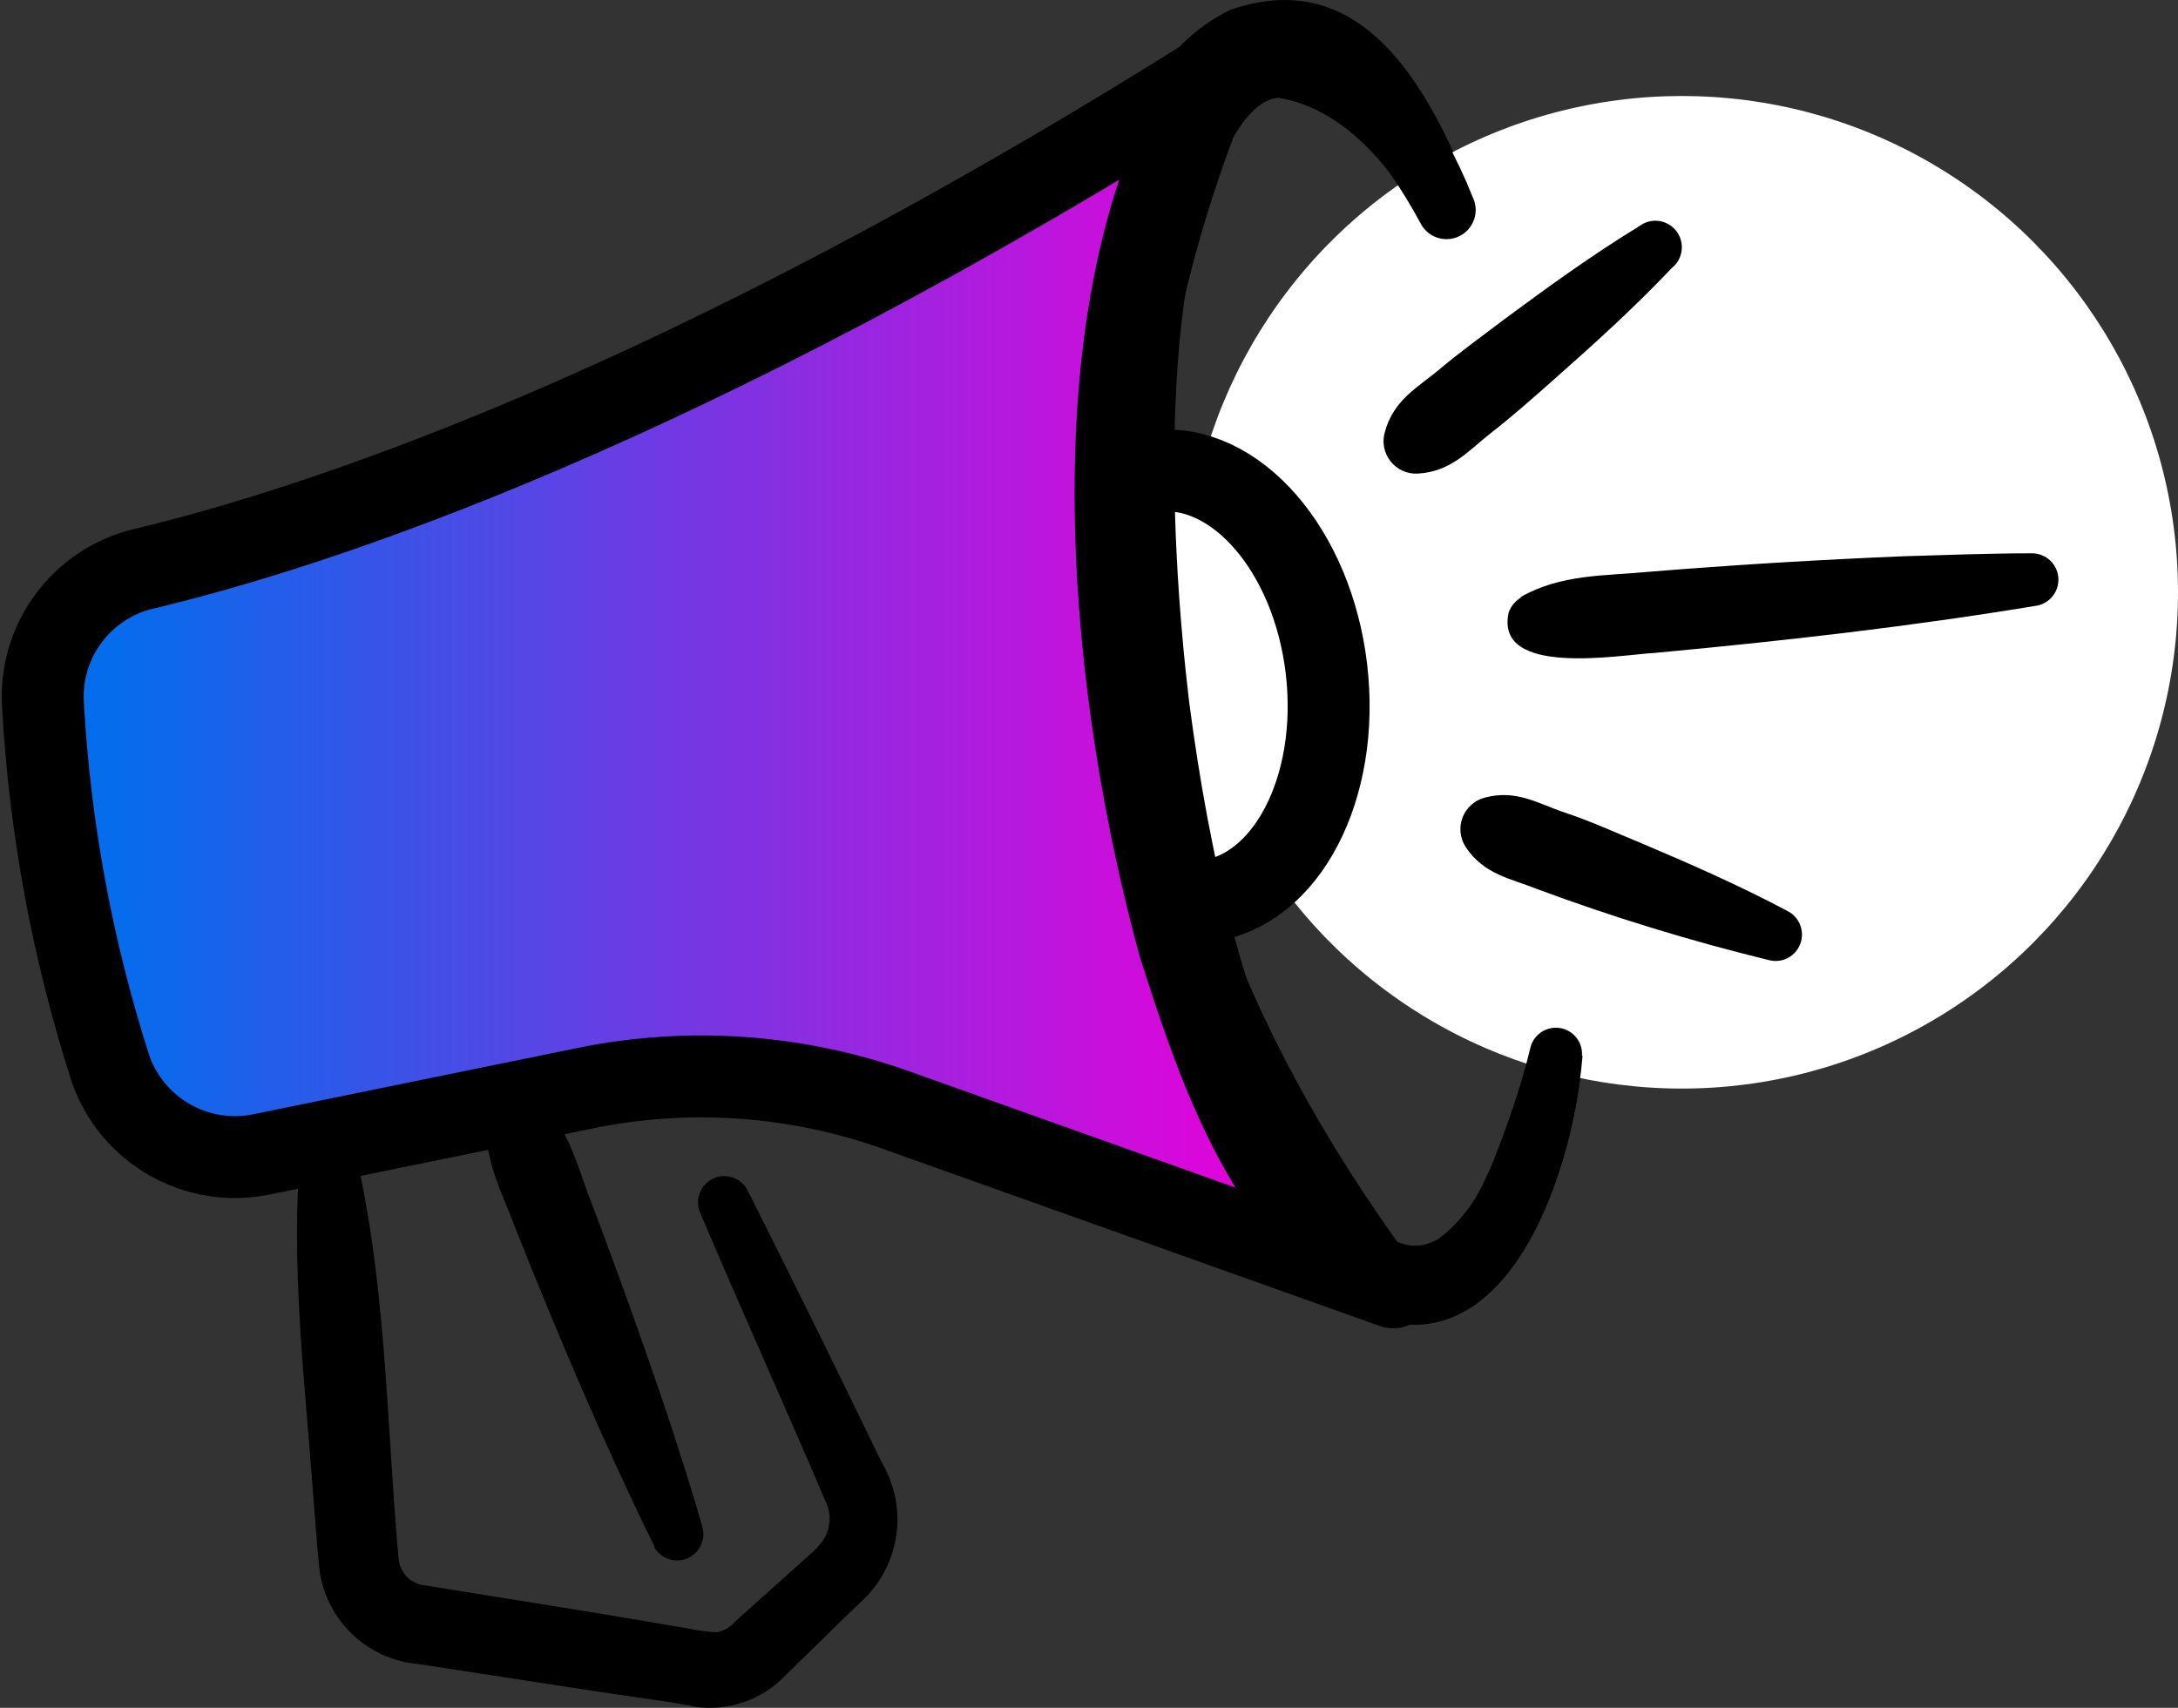
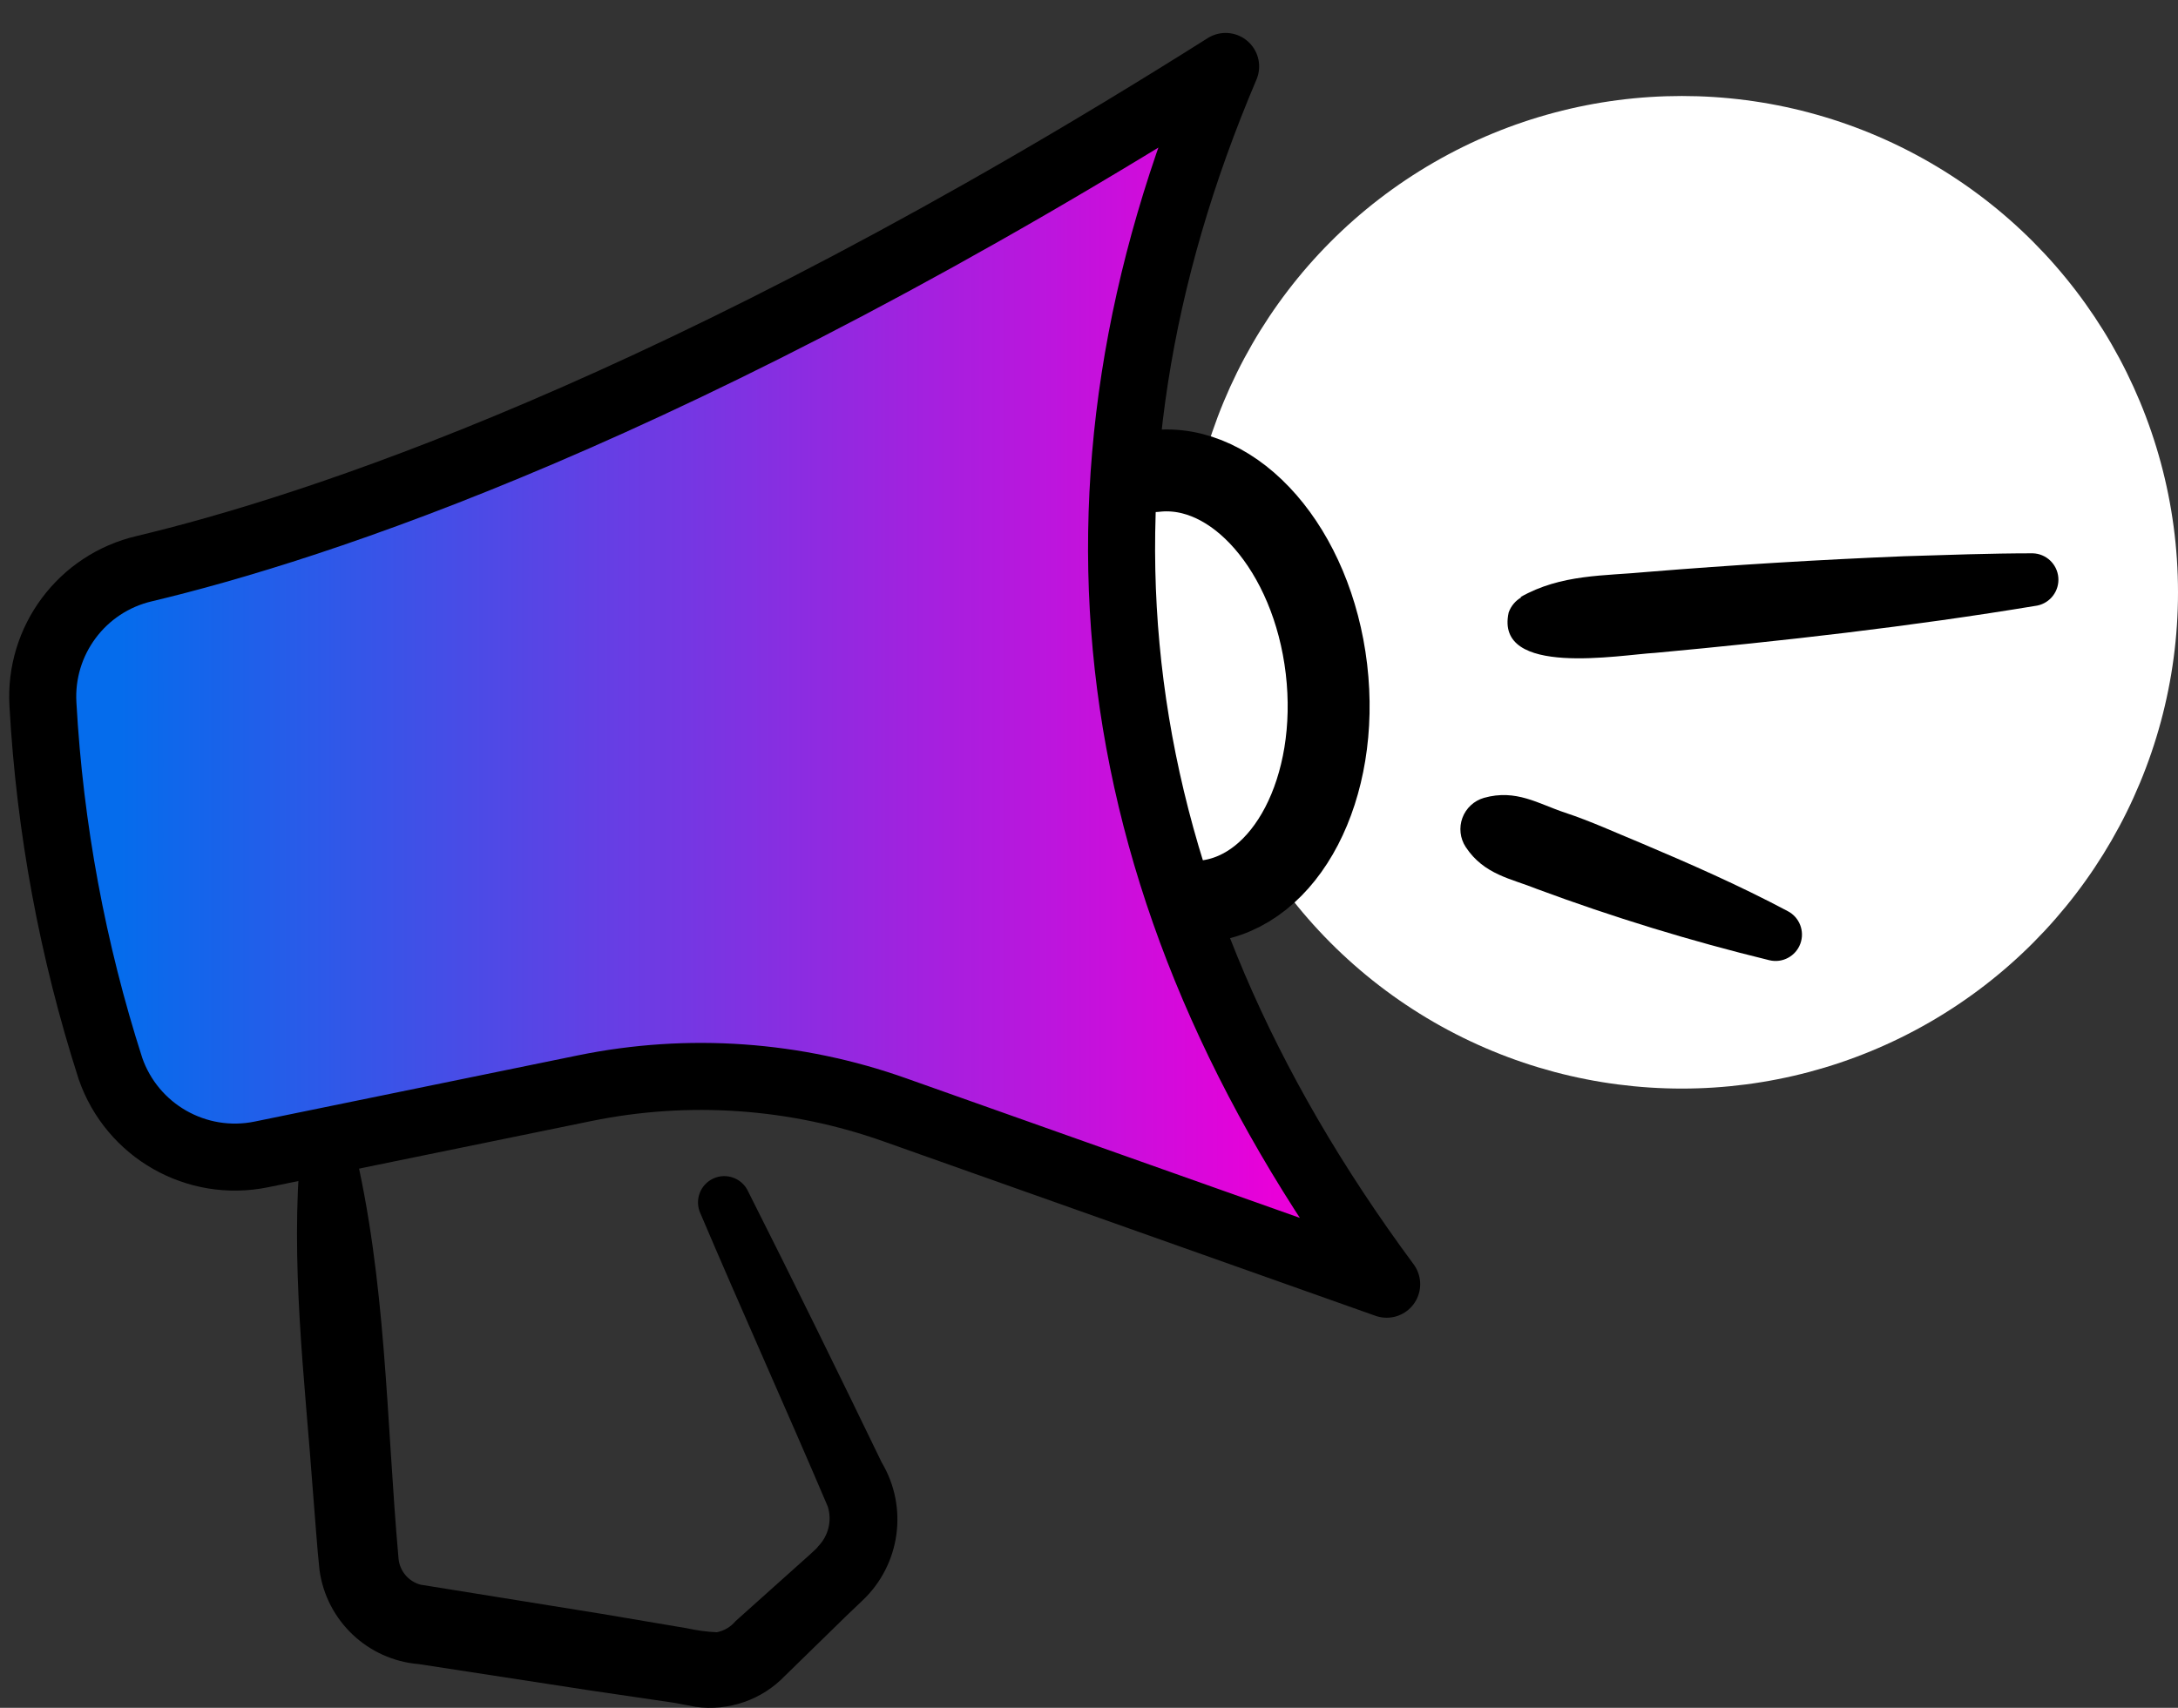
<svg xmlns="http://www.w3.org/2000/svg" width="102px" height="80px" viewBox="0 0 102 80" version="1.1">
  <rect x="0" y="0" width="102" height="80" fill="#333333" stroke="none" />
  <title>campaign-dark</title>
  <defs>
    <linearGradient x1="6.404%" y1="49.998%" x2="91.437%" y2="49.998%" id="linearGradient-1">
      <stop stop-color="#056CEC" offset="0%" />
      <stop stop-color="#E900D9" offset="100%" />
    </linearGradient>
  </defs>
  <g id="Home-v2" stroke="none" stroke-width="1" fill="none" fill-rule="evenodd">
    <g id="Desktop-HD" transform="translate(-1458, -1571)">
      <g id="Group-17" transform="translate(320, 1029)">
        <g id="Group-11" transform="translate(880, 491)">
          <g id="campaign-dark" transform="translate(260, 51)">
-             <path d="M72.113,49.455 C71.133,60.642 63.273,67.805 55.867,55.816 C50.072,45.524 48.197,33.647 48.111,22.025 C48.282,15.57 48.887,3.701 55.62,0.461 C63.239,-2.183 66.157,7.188 68.168,12.338 C71.02,20.533 73.554,30.728 73.116,39.394 C72.964,42.825 73.152,44.778 72.555,48.16 L72.555,48.16 L72.113,49.455 Z M69.966,48.16 C71.543,36.018 69.65,21.843 64.673,10.605 C63.275,7.911 60.946,5.082 57.87,4.579 C56.89,4.664 56.165,5.713 55.603,6.685 C50.898,16.738 52.671,33.203 55.304,43.845 C56.523,49.217 62.898,66.56 67.943,54.375 C68.602,52.706 69.441,50.318 69.779,48.555 L69.966,47.093 L69.966,48.16 Z" id="Shape" fill="#000000" fill-rule="nonzero" />
            <g id="Group" transform="translate(53.528, 4.497)" fill-rule="nonzero">
              <g>
                <ellipse id="Oval" fill="#FFFFFF" cx="23.236" cy="23.248" rx="23.236" ry="23.248" />
                <path d="M15.671,23.477 C17.589,22.386 19.609,22.488 21.637,22.292 C25.614,21.968 29.617,21.724 33.645,21.559 C35.656,21.499 37.659,21.422 39.67,21.422 C40.298,21.44 40.812,21.925 40.867,22.551 C40.921,23.177 40.498,23.744 39.883,23.87 C33.918,24.859 27.952,25.532 21.986,26.086 C20.367,26.172 14.452,27.255 15.126,24.194 C15.234,23.889 15.449,23.635 15.731,23.477 L15.671,23.477 Z" id="eK4tBALclFN7" fill="#000000" />
                <path d="M13.967,32.878 C15.475,32.452 16.523,33.16 17.759,33.569 C18.995,33.978 20.111,34.498 21.279,34.976 C23.614,35.965 25.932,36.98 28.191,38.182 C28.747,38.468 29.002,39.124 28.785,39.711 C28.568,40.298 27.946,40.63 27.338,40.484 C23.643,39.582 20.004,38.466 16.438,37.142 C15.262,36.664 13.975,36.485 13.114,35.18 C12.849,34.775 12.792,34.268 12.96,33.814 C13.128,33.36 13.502,33.013 13.967,32.878 Z" id="eK4tBALclFN8" fill="#000000" />
-                 <path d="M9.33,15.735 C9.74,14.217 10.907,13.629 11.887,12.802 C12.867,11.975 13.898,11.241 14.913,10.465 C16.967,8.948 19.029,7.447 21.228,6.108 C21.767,5.684 22.547,5.778 22.971,6.317 C23.394,6.856 23.301,7.637 22.762,8.061 C20.998,9.928 19.097,11.642 17.188,13.33 C16.225,14.183 15.262,15.036 14.273,15.803 C13.285,16.571 12.45,17.602 10.865,17.688 C10.371,17.714 9.896,17.499 9.591,17.11 C9.285,16.721 9.188,16.208 9.33,15.735 Z" id="eK4tBALclFN9" fill="#000000" />
              </g>
            </g>
            <g id="Group" transform="translate(0, 0.318)">
              <ellipse id="Oval" fill="#FFFFFF" fill-rule="nonzero" cx="51.422" cy="32.549" rx="8.797" ry="10.83" />
              <path d="M62.94,59.839 L39.93,51.679 C35.267,50.018 30.24,49.664 25.391,50.655 L10.238,53.759 C7.207,54.379 4.187,52.658 3.173,49.735 C1.397,44.208 0.334,38.477 0.011,32.681 C-0.167,29.687 1.838,27 4.758,26.32 C12.547,24.461 29.737,18.996 55.398,2.795 C47.063,22.406 49.322,41.429 62.94,59.839 L62.94,59.839 Z" id="Path" stroke="#000000" stroke-width="3.14" fill="url(#linearGradient-1)" fill-rule="nonzero" stroke-linecap="round" stroke-linejoin="round" />
-               <path d="M63.247,59.984 L39.956,51.679 C35.293,50.018 30.265,49.664 25.416,50.655 L10.238,53.759 C7.207,54.379 4.187,52.658 3.173,49.735 C1.397,44.208 0.334,38.477 0.011,32.681 C-0.167,29.687 1.838,27 4.758,26.32 C12.547,24.461 29.737,18.996 55.398,2.786" id="Path" stroke="#000000" stroke-width="3.837" stroke-linecap="round" stroke-linejoin="round" />
              <path d="M52.074,21.75 C55.858,21.306 59.463,25.45 60.12,31.018 C60.776,36.586 58.245,41.455 54.461,41.898" id="Path" stroke="#000000" stroke-width="3.837" stroke-linecap="round" stroke-linejoin="round" />
              <path d="M14.542,53.222 C16.101,59.643 16.084,66.183 16.664,72.689 C16.717,73.276 17.133,73.768 17.703,73.916 L18.189,73.993 L26.183,75.281 L30.163,75.954 C30.626,76.058 31.096,76.121 31.569,76.142 C31.913,76.075 32.223,75.891 32.447,75.622 L35.456,72.927 C35.524,72.859 36.308,72.185 36.308,72.126 C36.795,71.636 36.972,70.918 36.768,70.258 C34.859,65.773 32.711,61.015 30.802,56.522 C30.518,55.905 30.787,55.174 31.403,54.889 C32.02,54.604 32.751,54.873 33.035,55.49 C35.106,59.591 37.297,64.059 39.291,68.186 C40.547,70.293 40.167,72.989 38.379,74.667 L37.646,75.366 L34.765,78.18 C33.687,79.306 32.134,79.848 30.589,79.638 L29.592,79.45 L25.595,78.862 L17.61,77.634 C15.225,77.438 13.296,75.613 12.965,73.243 C12.854,72.271 12.743,70.574 12.658,69.585 C12.266,64.204 11.584,58.858 12.087,53.384 C12.154,52.786 12.637,52.319 13.237,52.274 C13.837,52.228 14.385,52.615 14.542,53.196 L14.542,53.222 Z" id="Path" fill="#000000" fill-rule="nonzero" />
-               <path d="M72.113,49.137 C71.619,55.328 67.92,65.569 60.113,60.273 C55.298,56.385 53.168,50.127 51.387,44.524 C48.139,32.698 46.273,15.406 52.094,4.082 C55.136,-1.332 60.582,-1.247 64.076,3.664 C65.26,5.289 66.233,7.057 66.974,8.925 C67.301,9.606 67.015,10.423 66.335,10.75 C65.655,11.077 64.838,10.791 64.511,10.111 C63.673,8.557 62.671,7.099 61.52,5.762 C60.31,4.432 58.435,2.769 56.841,4.346 C51.923,10.23 52.793,25.049 53.688,32.544 C54.617,39.647 56.244,47.04 59.534,53.341 C60.684,55.319 63.02,59.233 65.423,57.673 C67.877,55.848 68.926,51.764 69.684,48.711 C69.858,48.108 70.459,47.733 71.078,47.843 C71.696,47.952 72.131,48.511 72.087,49.137 L72.113,49.137 Z" id="Path" fill="#000000" fill-rule="nonzero" />
-               <path d="M28.663,72.151 C26.26,67.266 24.138,62.252 22.127,57.187 C21.496,55.482 20.584,53.896 20.789,51.875 C20.856,51.368 21.196,50.941 21.675,50.762 C22.153,50.583 22.69,50.683 23.073,51.022 C24.59,52.378 24.99,54.168 25.629,55.84 C26.925,59.25 28.146,62.661 29.294,66.072 C29.848,67.777 30.41,69.482 30.913,71.282 C31.042,71.882 30.711,72.486 30.136,72.7 C29.56,72.914 28.915,72.673 28.621,72.134 L28.663,72.151 Z" id="Path" fill="#000000" fill-rule="nonzero" />
            </g>
          </g>
        </g>
      </g>
    </g>
  </g>
</svg>